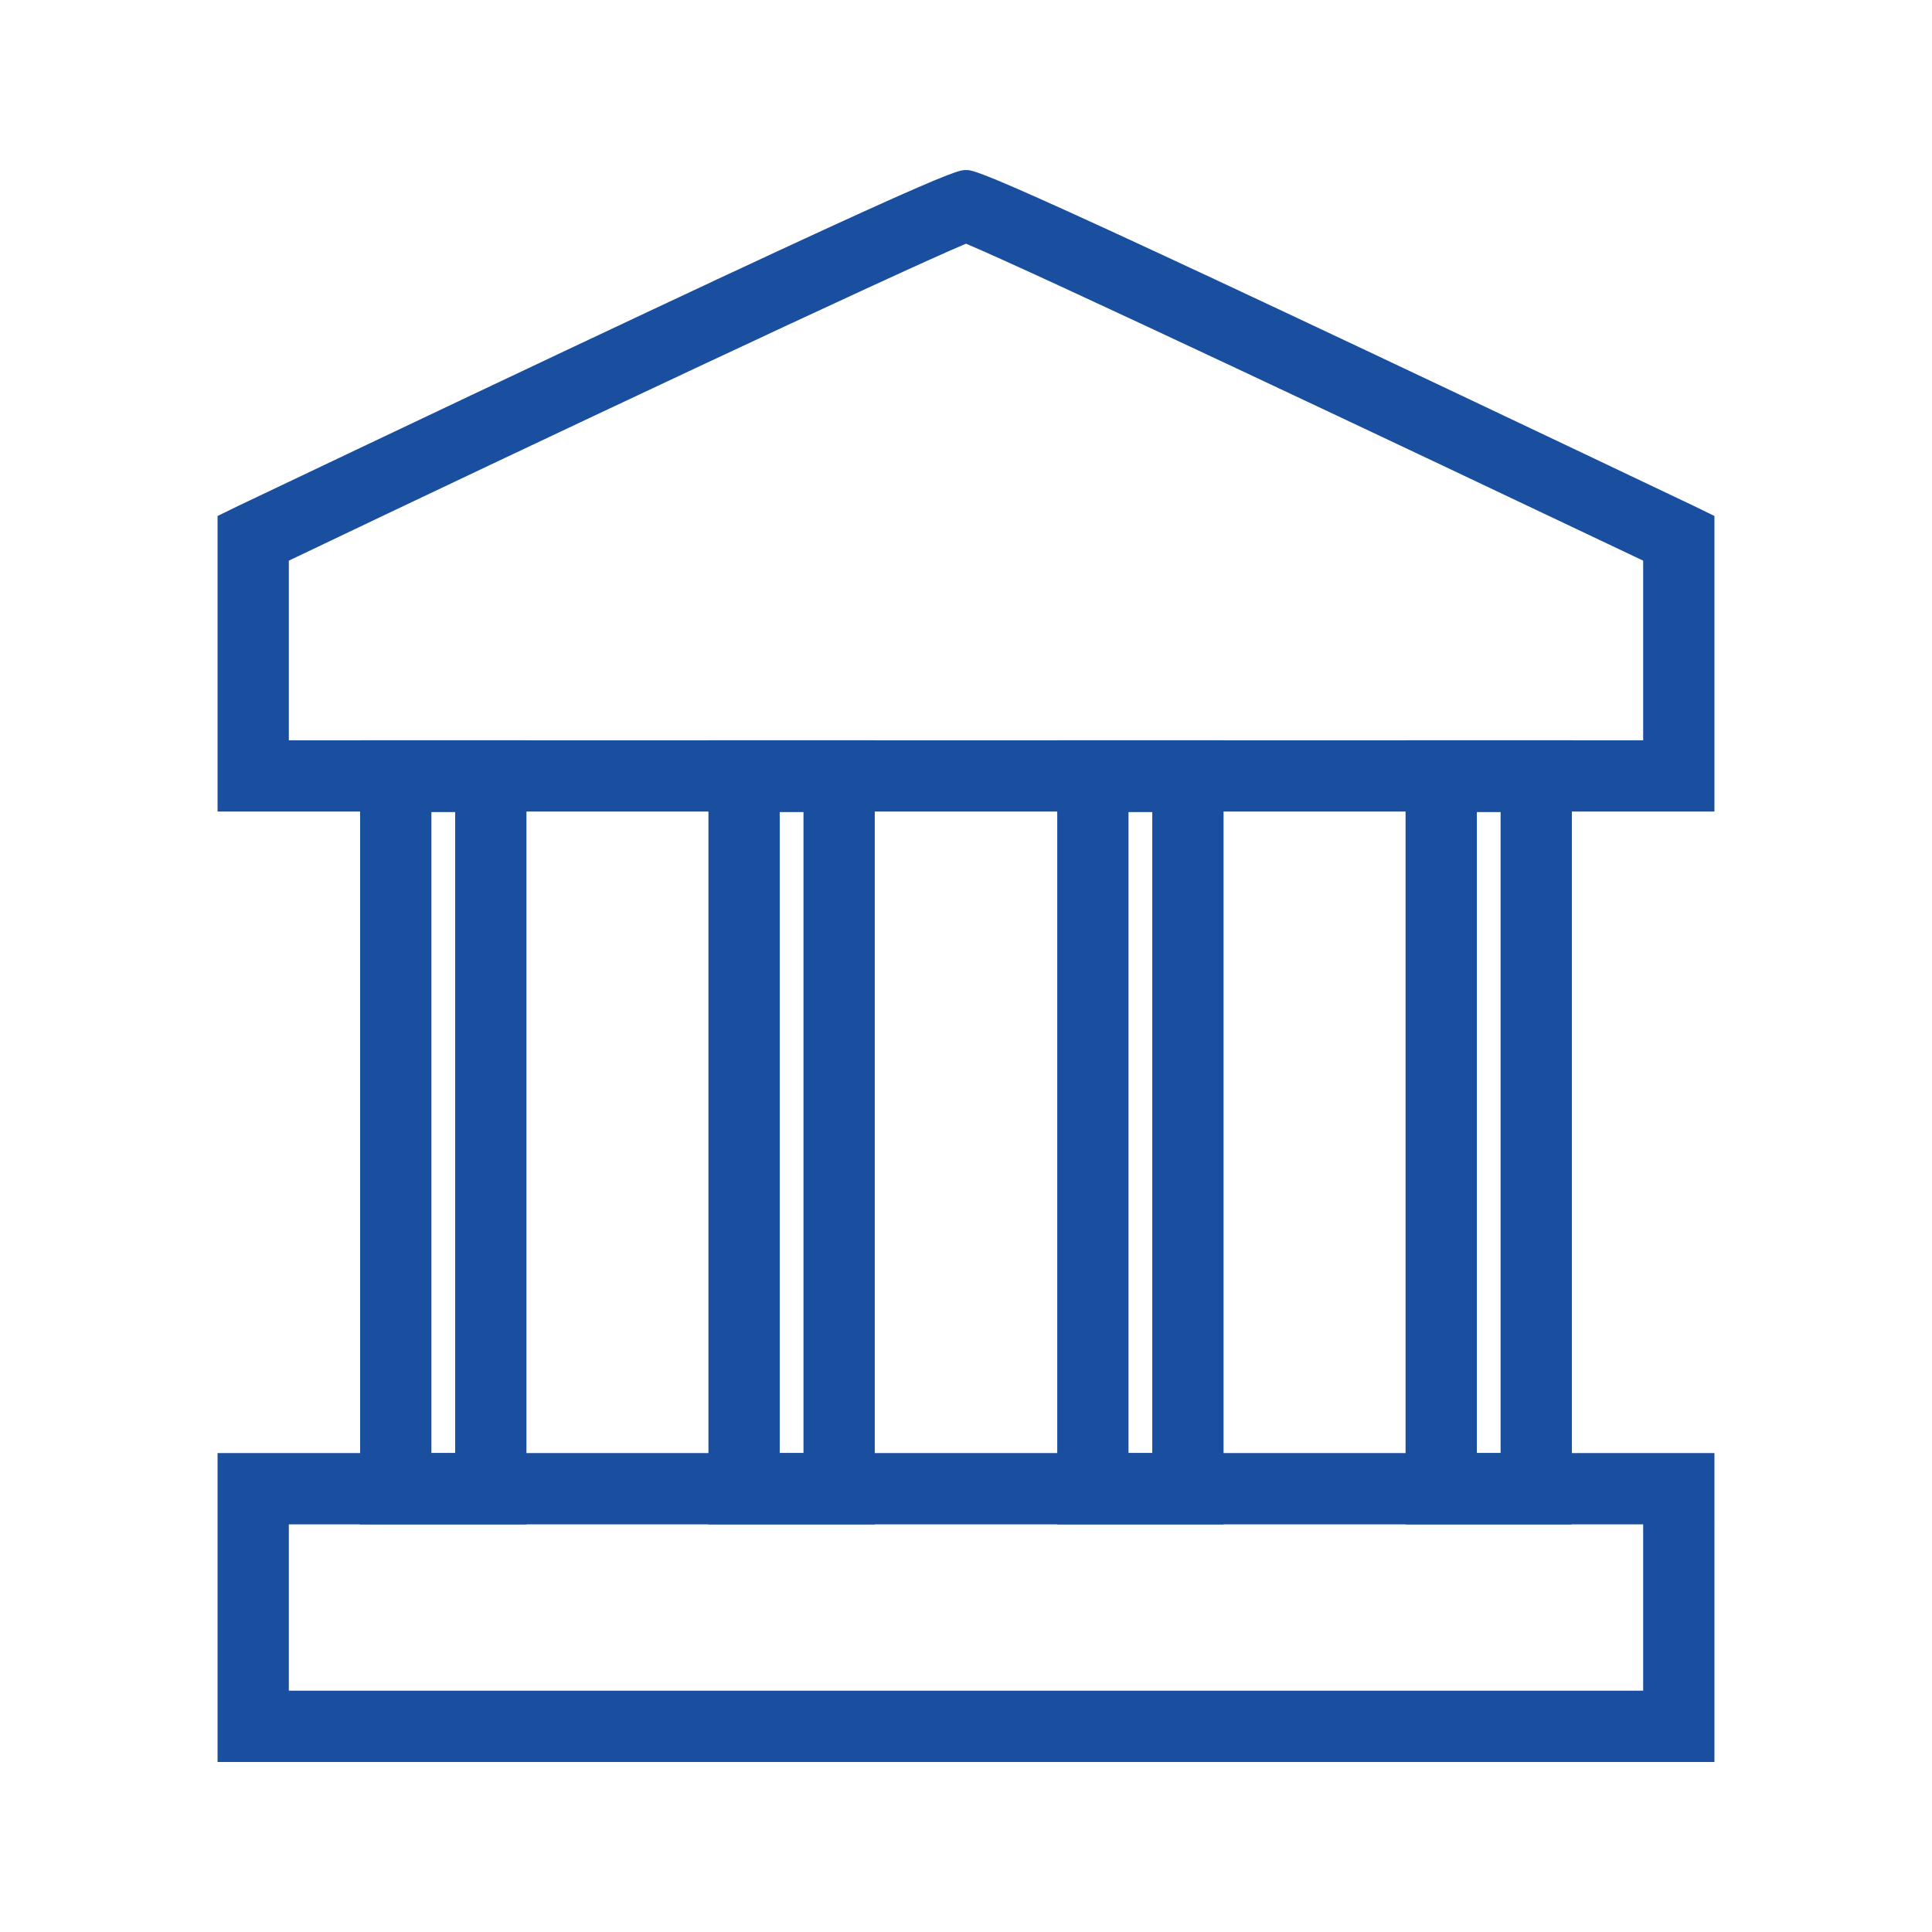
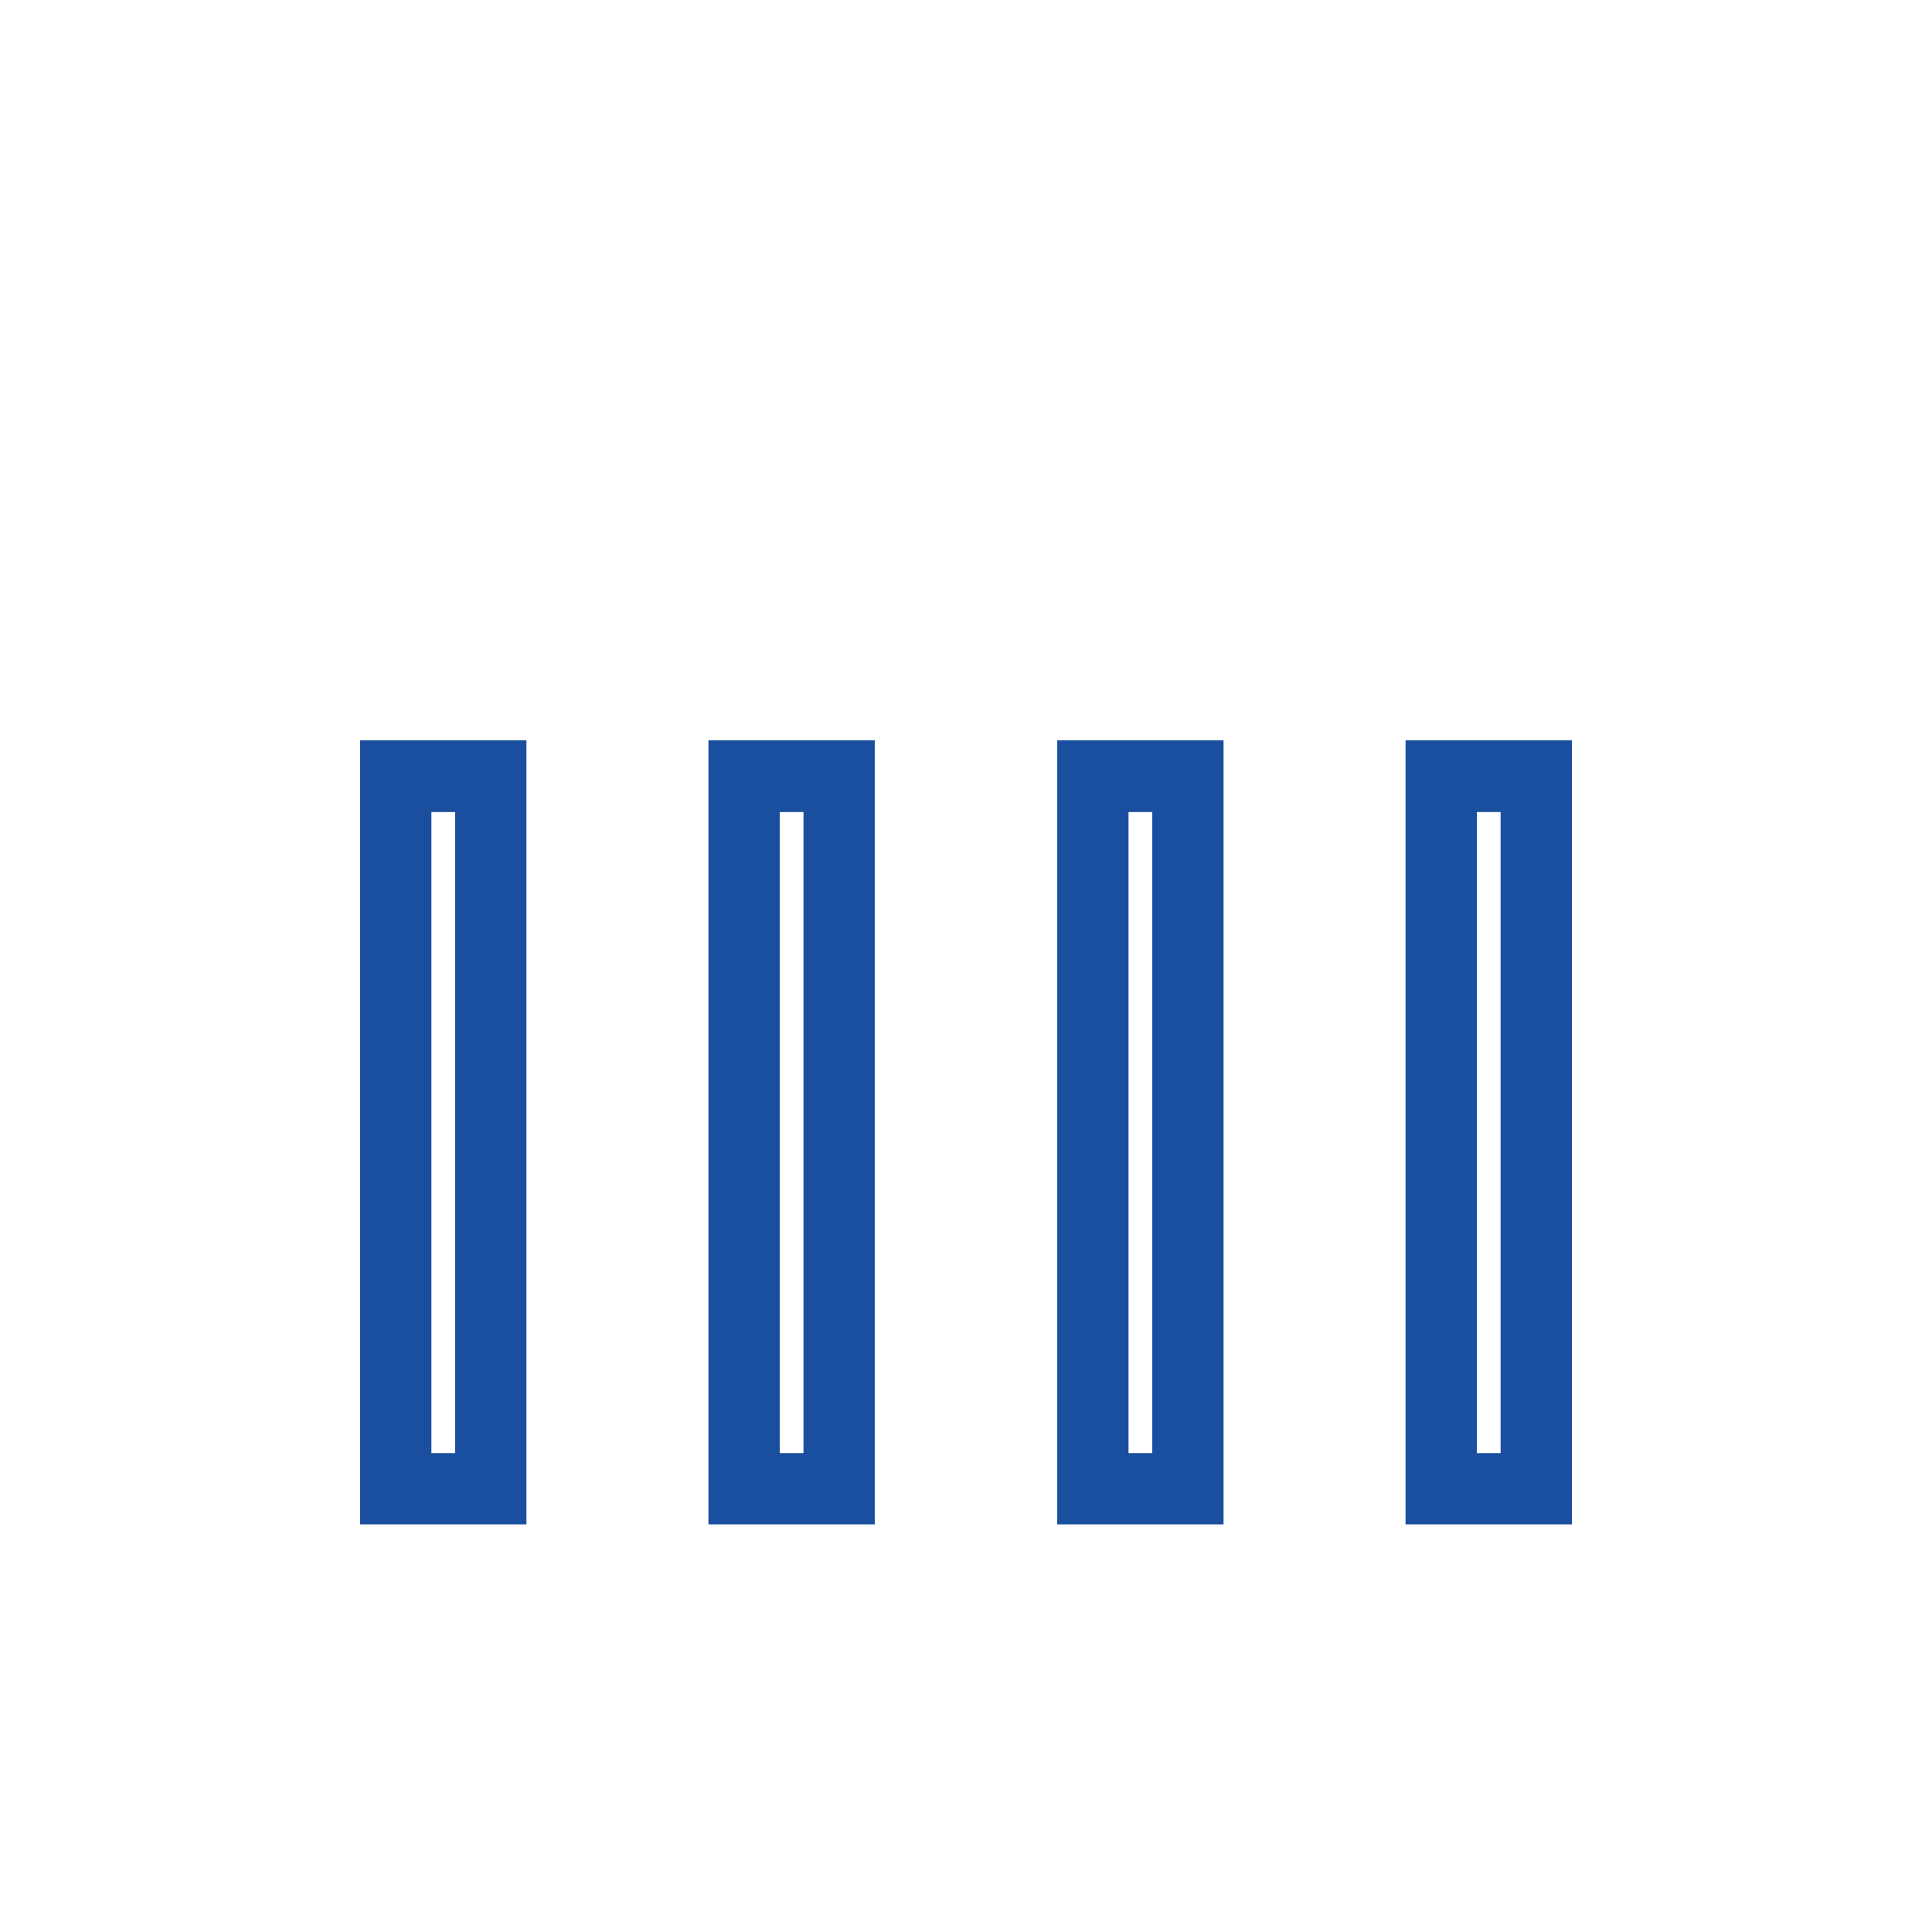
<svg xmlns="http://www.w3.org/2000/svg" t="1663209657611" class="icon" viewBox="0 0 1024 1024" version="1.1" p-id="2139" width="500" height="500">
-   <path d="M908.688 933.875H115.312V770.162h793.377zM153.091 896.095H870.909v-88.153H153.091zM908.688 430.144H115.312V273.483l10.83-5.289C500.162 90.125 506.459 90.125 512 90.125s11.838 0 385.858 178.069l10.83 5.289zM153.091 392.364H870.909V297.159c-132.985-63.218-323.396-153.134-358.909-167.994-35.513 14.86-226.679 104.776-358.909 167.994z" p-id="2140" fill="#1a4f9f" />
  <path d="M279.024 807.942H190.871V392.364h88.153z m-50.373-37.78H241.244V430.396h-12.593zM463.642 807.942h-88.153V392.364h88.153z m-50.373-37.78h12.593V430.396h-12.593zM648.511 807.942h-88.153V392.364h88.153z m-50.373-37.78h12.593V430.396h-12.593zM833.129 807.942H744.976V392.364h88.153z m-50.373-37.78h12.593V430.396h-12.593z" p-id="2141" fill="#1a4f9f" />
</svg>